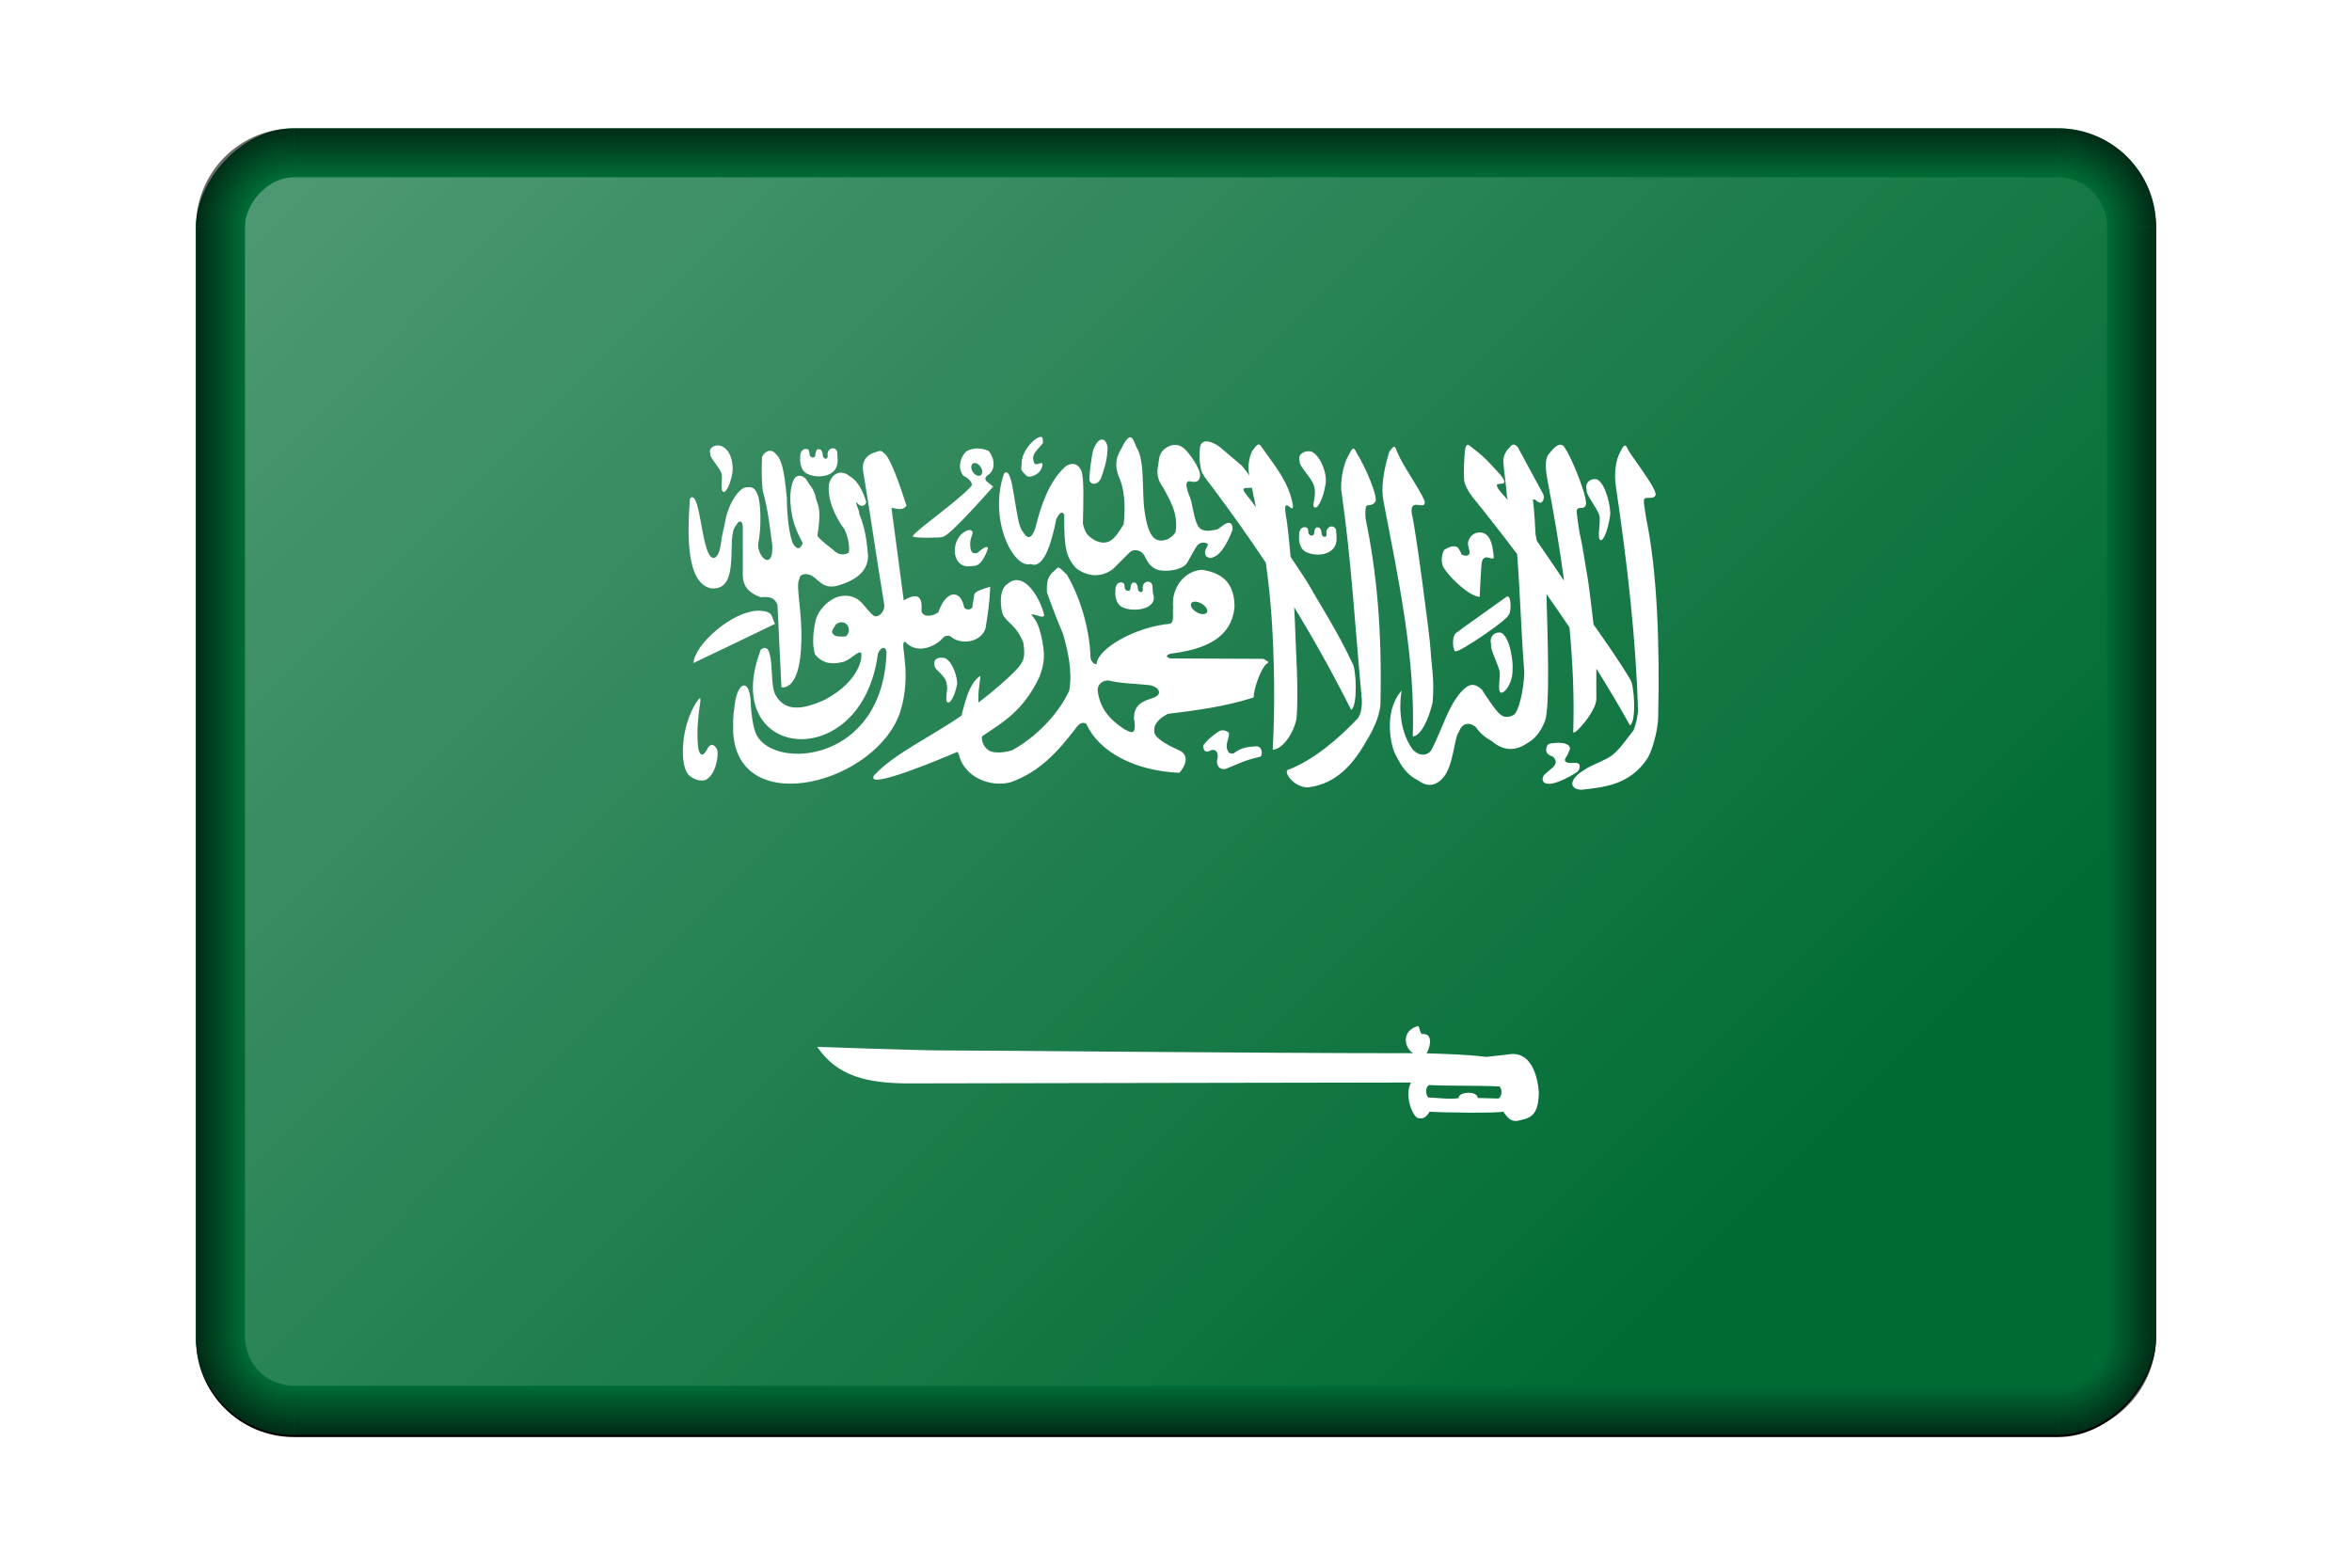
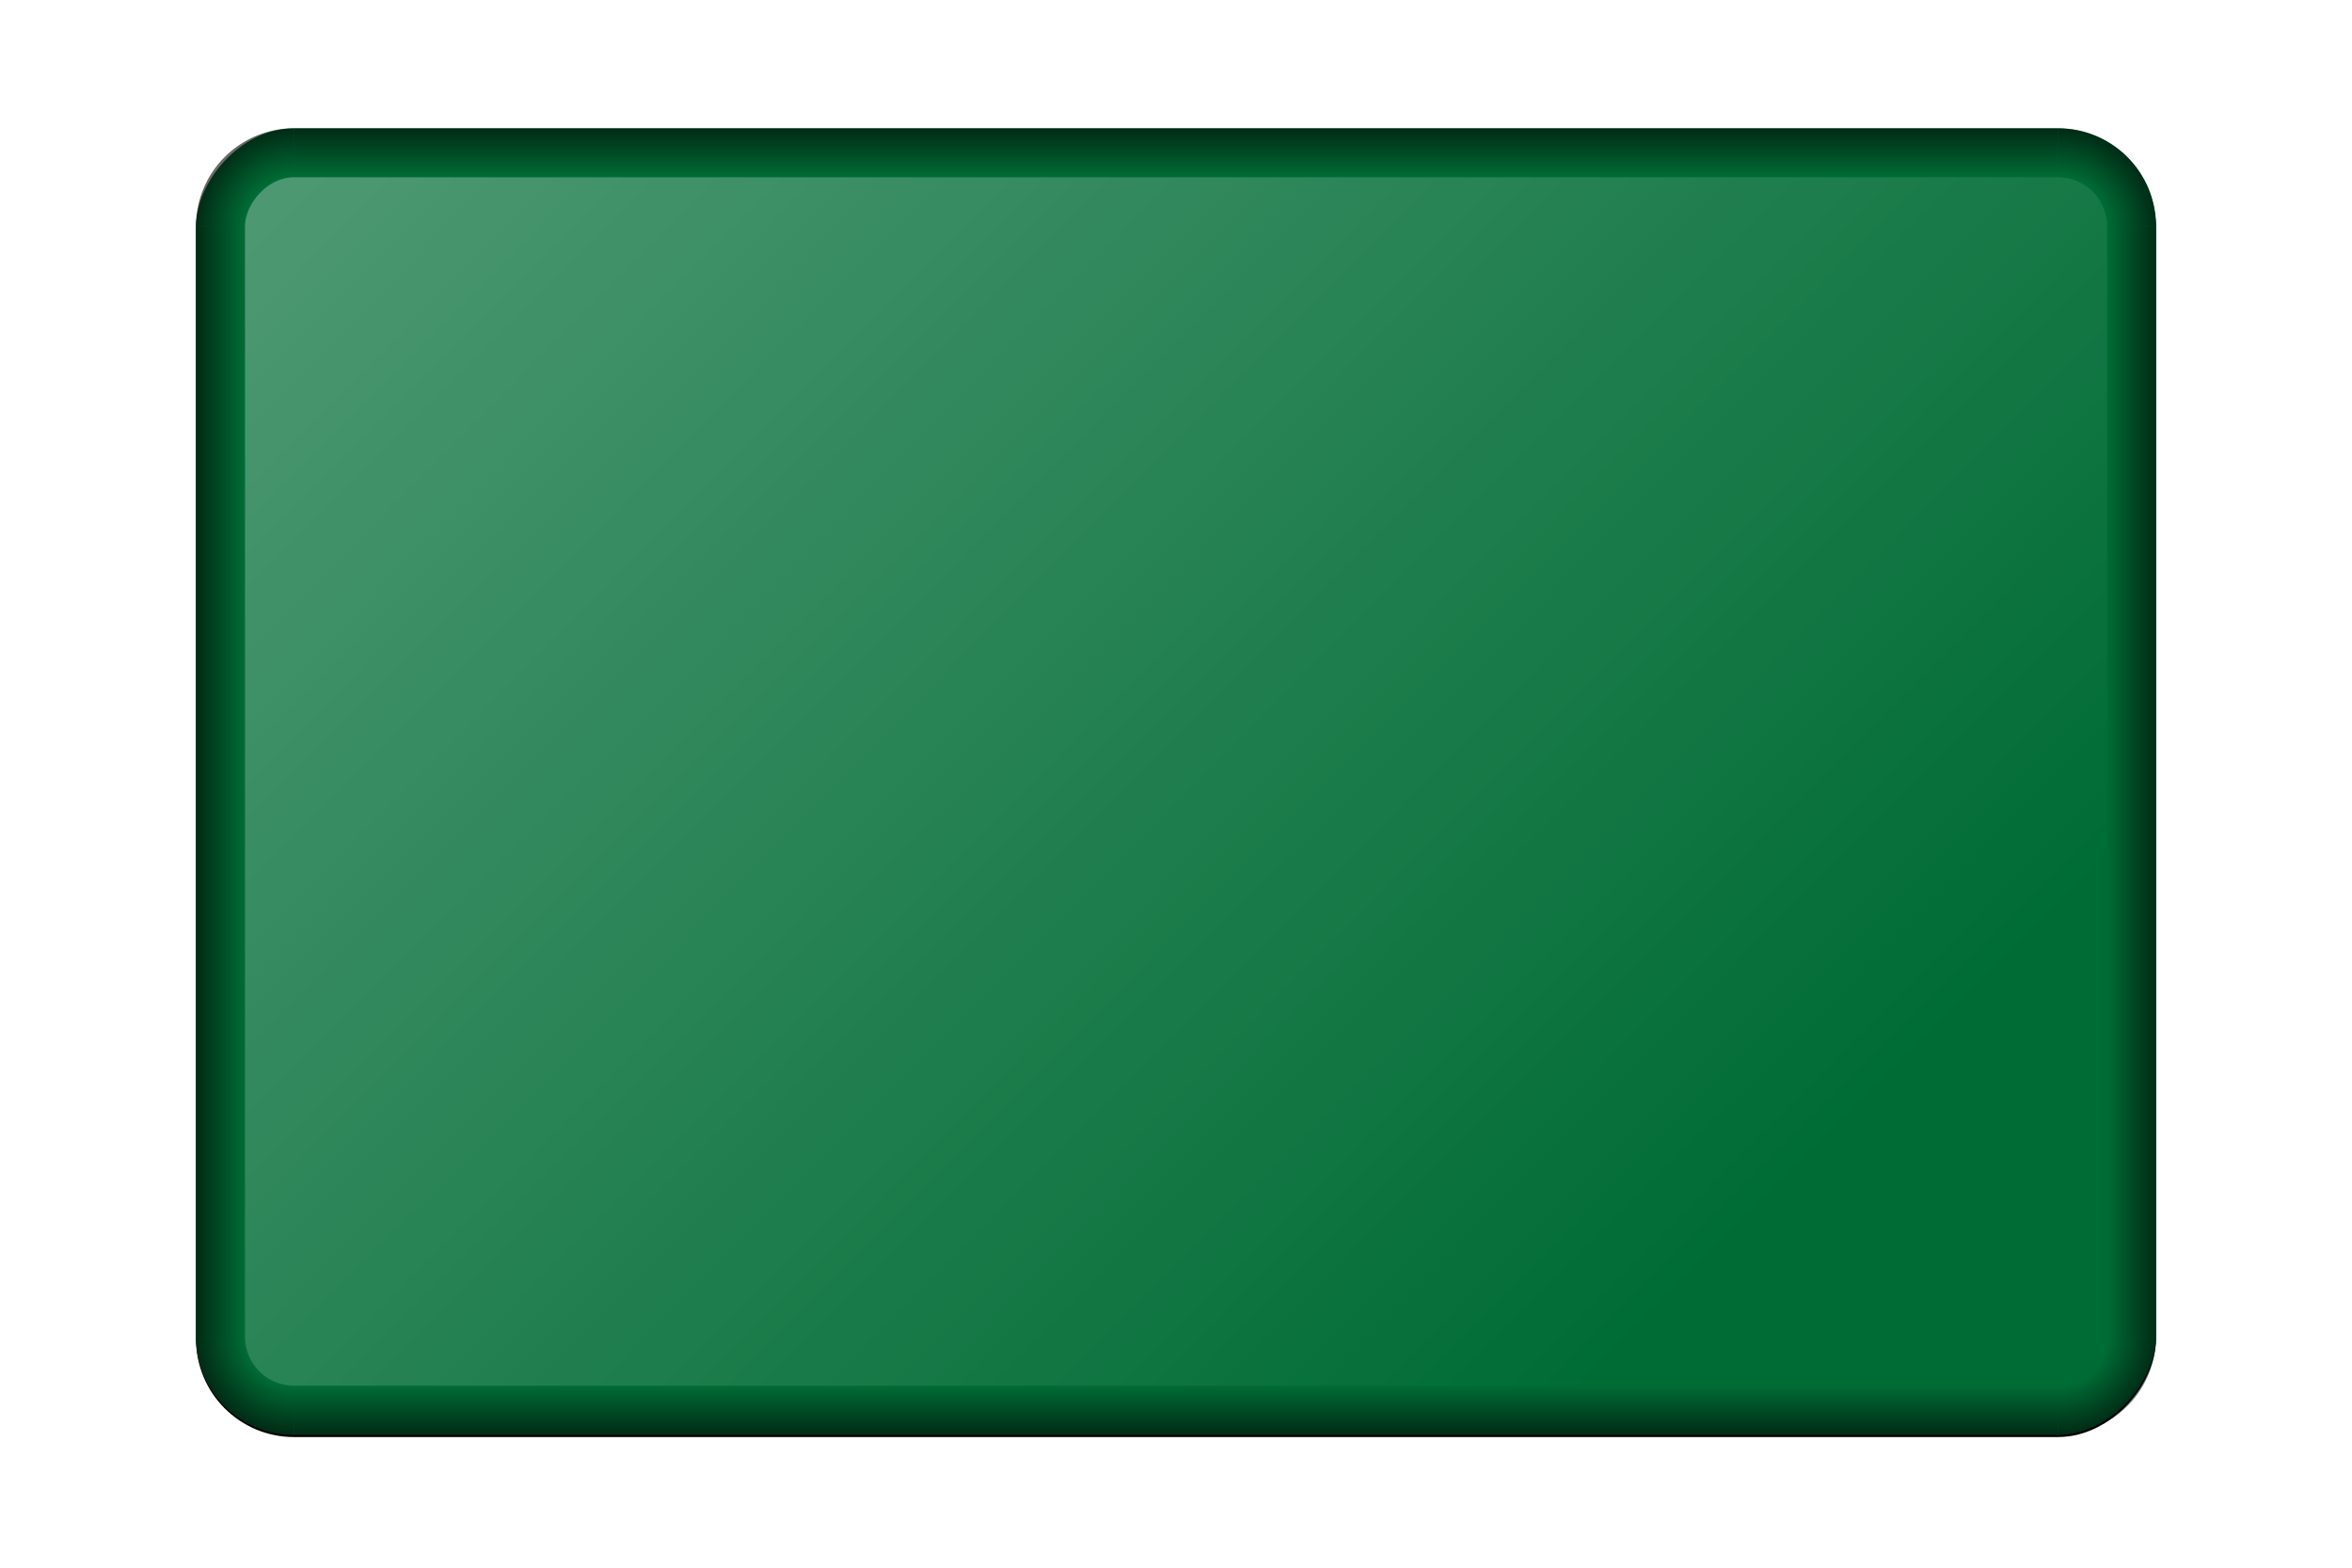
<svg xmlns="http://www.w3.org/2000/svg" xmlns:xlink="http://www.w3.org/1999/xlink" version="1.1" viewBox="0 0 960 640">
  <defs>
    <linearGradient id="a">
      <stop stop-opacity="0" offset="0" />
      <stop offset="1" />
    </linearGradient>
    <linearGradient id="b">
      <stop stop-opacity="0" offset="0" />
      <stop stop-opacity="0" offset=".5" />
      <stop offset="1" />
    </linearGradient>
    <radialGradient id="f" cx="1070" cy="700" r="40" gradientTransform="matrix(-1 0 0 1 1830 -99.999)" gradientUnits="userSpaceOnUse" xlink:href="#b" />
    <linearGradient id="k" x1="780" x2="800" y1="373.33" y2="373.33" gradientUnits="userSpaceOnUse" xlink:href="#a" />
    <linearGradient id="j" x1="410" x2="410" y1="620" y2="640" gradientUnits="userSpaceOnUse" xlink:href="#a" />
    <radialGradient id="e" cx="1070" cy="700" r="40" gradientTransform="translate(-1030 -99.999)" gradientUnits="userSpaceOnUse" xlink:href="#b" />
    <linearGradient id="i" x1="780" x2="800" y1="373.33" y2="373.33" gradientTransform="translate(-800)" gradientUnits="userSpaceOnUse" xlink:href="#a" />
    <linearGradient id="h" x1="410" x2="410" y1="620" y2="640" gradientTransform="translate(0 -746.67)" gradientUnits="userSpaceOnUse" xlink:href="#a" />
    <radialGradient id="d" cx="1070" cy="700" r="40" gradientTransform="matrix(-1 0 0 -1 1830 846.67)" gradientUnits="userSpaceOnUse" xlink:href="#b" />
    <radialGradient id="c" cx="1070" cy="700" r="40" gradientTransform="matrix(1 0 0 -1 -1030 846.67)" gradientUnits="userSpaceOnUse" xlink:href="#b" />
    <linearGradient id="g" x1="2050" x2="2560" y1="-120" y2="-630" gradientTransform="matrix(1 0 0 1.007 -1e3 4.218)" gradientUnits="userSpaceOnUse">
      <stop stop-color="#fff" offset="0" />
      <stop stop-color="#fff" stop-opacity="0" offset="1" />
    </linearGradient>
    <filter id="l" color-interpolation-filters="sRGB">
      <feGaussianBlur result="blur" stdDeviation="2 2" />
    </filter>
    <clipPath id="m">
      <rect transform="scale(1,-1)" y="-500" width="800" height="533.33" ry="40" fill="#d70000" />
    </clipPath>
  </defs>
  <g transform="translate(80 -54.289)">
    <rect transform="matrix(1 0 0 -1 1e3 .955)" x="-1e3" y="-640" width="800" height="533.33" ry="40" filter="url(#l)" />
    <g transform="translate(0 140)" clip-path="url(#m)">
      <rect y="-33.333" width="800" height="533.33" fill="#006c35" />
-       <path d="m344.83 92.629c-0.414-0.012-1.032 0.219-1.9 0.733-1.95 1.307-5.815 5.334-5.933 9.967-0.118 2.614-0.612 2.603 1.1 4.267 1.236 1.783 2.471 1.607 4.967 0.3 1.433-1.056 1.917-1.729 2.4-3.5 0.595-2.97-3.125 1.405-3.6-1.9-0.831-3.068 1.543-4.33 3.8-7.3 0.052-1.399 0.077-2.54-0.833-2.567zm36.333 0.2c-0.697 0.094-1.55 0.987-2.733 3.133-0.848 2.248-4.507 5.65-1.867 12.667 2.16 4.449 3.047 11.679 2.067 19.733-1.496 2.289-1.838 3.078-3.8 5.367-2.757 2.964-5.742 2.206-8.033 1.1-2.141-1.443-3.823-2.183-4.8-6.767 0.176-7.306 0.602-19.263-0.733-21.801-1.968-3.93-5.213-2.52-6.6-1.333-6.664 6.093-9.955 16.381-11.967 24.566-1.848 5.966-3.817 4.24-5.2 1.833-3.366-3.155-3.603-27.822-7.667-23.766-6.509 18.603 3.735 38.981 10.833 37.001 5.121 2.12 8.37-7.627 10.467-18.3 1.434-2.995 2.53-3.34 3.267-1.8-0.189 14.193 1.018 17.359 4.667 21.666 8.14 6.28 14.873 0.796 15.401 0.267 0.528-0.528 6.333-6.333 6.333-6.333 1.411-1.484 3.274-1.574 5.267-0.267 1.936 1.76 1.688 4.792 5.833 6.9 3.489 1.395 10.939 0.339 12.667-2.667 2.325-3.986 2.889-5.355 3.967-6.867 1.66-2.209 4.5-1.231 4.5-0.533-0.264 1.232-1.933 2.448-0.8 4.667 1.974 1.48 2.432 0.529 3.6 0.2 4.13-1.974 7.233-10.933 7.233-10.933 0.183-3.342-1.718-3.088-2.933-2.4-1.585 0.969-1.682 1.298-3.267 2.267-2.019 0.3-5.93 1.632-7.867-1.367-1.977-3.605-1.988-8.631-3.5-12.267 0-0.264-2.642-5.717-0.2-6.067 1.232 0.229 3.882 0.914 4.3-1.3 1.292-2.158-2.788-8.279-5.567-11.366-2.412-2.647-5.741-2.97-8.967-0.267-2.259 2.078-1.924 4.399-2.367 6.6-0.575 2.528-0.465 5.658 2.1 9 2.255 4.446 6.35 10.149 5 18.199 0 0-2.38 3.831-6.567 3.333-1.745-0.381-4.588-1.136-6.1-12.3-1.144-8.451 0.287-20.29-3.3-25.834-0.81-2.092-1.505-4.123-2.667-3.967zm-11.499 0.896c-1.085 0.095-2.287 1.358-3.267 3.8-0.841 1.857-1.868 11.567-1.7 11.567-0.671 2.89 3.019 4.115 4.7 0.4 2.519-6.81 2.531-9.711 2.7-12.599-0.392-2.2-1.348-3.261-2.433-3.167zm42.466 0.767c-1.114 0.101-2.002 0.753-2.333 2.4-0.444 3.872-0.217 5.977 0.433 9.2 0.499 2.149 3.627 5.748 5.167 7.833 7.356 9.887 14.433 19.822 21.267 30.1 1.074 7.632 1.861 15.098 2.367 22.533 1.107 16.303 1.444 36.597 0.433 53.766 3.054 0.12 7.949-4.932 9.667-12.333 1.117-10.237-0.398-31.125-0.5-37.167-0.072-2.508-0.226-5.501-0.4-8.633 7.949 12.991 15.662 26.754 23.233 41.867 2.76-1.312 2.148-16.851 0.533-19.034-6.059-13.042-14.431-25.916-17.1-30.867-0.963-1.788-4.245-6.778-8.133-12.533-0.716-8.212-1.494-15.167-2-17.267-1.25-8.681 3.568 0.979 2.9-4.067-1.563-8.669-6.348-14.56-12-22.5-1.822-2.583-1.786-3.109-4.6 0.633-1.682 3.815-1.659 6.989-1.167 9.967-0.74-1.075-1.655-2.351-2.967-3.933-4.881-4.188-5.182-4.417-9.233-7.833-1.277-0.906-3.709-2.302-5.567-2.133zm125.87 1.3c-0.543-0.084-1.134 0.182-1.8 1.167-1.273 1.116-2.642 3.137-2.6 5.733 0.31 4.575 1.124 9.259 1.433 13.834 0.109 0.612 0.224 1.221 0.333 1.833-0.492-0.627-0.921-1.117-1.167-1.367-8.917-9.368 4.097-1.531-1.7-8.767-4.903-5.383-6.337-7.096-10.533-10.333-2.104-1.36-3.375-3.959-4.067 0.467-0.275 3.888-0.561 8.39-0.3 11.667-0.015 1.821 1.871 5.25 3.5 7.267 5.949 7.309 12.025 15.085 18.133 23.2 1.286 16.55 1.628 31.722 2.933 48.3-0.185 7.09-2.366 16.508-4.433 17.399 0 0-3.157 1.814-5.267-0.2-1.534-0.616-7.667-10.233-7.667-10.233-3.139-2.878-5.232-2.056-7.467 0-6.16 5.949-8.947 17.091-13.133 24.767-1.079 1.713-4.12 3.171-7.5-0.133-8.585-11.729-3.565-28.425-4.633-24.133-7.646 8.617-4.26 22.896-2.533 25.967 2.521 5.043 4.561 8.272 9.467 10.767 4.468 3.289 7.947 1.236 9.867-1.067 4.496-4.66 4.556-16.576 6.667-18.933 1.48-4.331 5.191-3.586 7-1.667 1.754 2.521 3.824 4.162 6.4 5.533 4.194 3.7 9.2 4.372 14.133 1 3.372-1.891 5.559-4.349 7.533-9.2 2.118-5.665 1.071-35.351 0.6-51.867 3.168 4.462 6.294 9.021 9.4 13.633 1.363 14.497 1.982 28.774 1.533 42.466-0.321 2.722 9.5-8.128 9.433-13.267-0.044-4.497 9e-3 -8.572 0-12.367 4.764 7.606 9.375 15.339 13.733 23.167 2.701-1.431 1.775-16.723 0.067-18.833-4.563-7.657-10.407-15.932-14.933-22.334-0.895-8.08-2.112-17.613-2.667-20.533-0.863-4.554-1.728-11.395-3.033-16.8-0.358-2.111-1.439-8.852-1.1-9.5 0.532-1.508 2.543 0.048 3.533-1.7 1.483-1.616-5.139-18.771-8.5-23.667-1.208-2.194-3.394-1.435-6.1 2.133-2.509 2.348-1.591 7.705-0.633 12.8 2.488 12.986 4.709 26.21 6.467 39.401-3.253-4.837-7.224-10.689-11.134-16.333-0.105-0.544-0.5-2.539-0.5-2.567-2e-5 -0.233-0.539-10.623-1-13.1-0.081-1.005-0.32-1.295 0.733-1.167 1.117 0.94 1.269 0.99 1.967 1.3 1.128 0.206 2.114-1.7 1.433-3.467-3.489-6.435-6.978-12.898-10.467-19.333-0.42-0.413-0.891-0.849-1.433-0.933zm-324.83 0.333c-1.933-0.055-4.066 1.143-3.233 3.467-0.485 1.266 3.784 5.548 4.533 7.9 0.672 1.675-0.666 7.069 0.733 7.567 1.287 0.558 3.059-3.734 3.733-7.7 0.373-2.173 0.091-9.609-4.967-11.134-0.259-0.059-0.524-0.092-0.8-0.1zm370.04 0.043c-0.441 0.044-0.977 0.756-1.8 2.5-1.978 3.24-2.659 9.043-1.867 14.166 4.763 32.217 8.302 63.412 9.033 91.967-0.41 2.71-0.529 4.152-1.8 7.567-2.812 3.604-5.912 8.122-8.833 10.3-2.92 2.177-9.135 4.253-11.167 5.867-6.447 3.726-6.479 8.012-1.267 8.167 8.983-1.043 19.612-1.78 26.933-12.833 1.959-3.097 4.266-11.494 4.367-16.634 0.685-30.13-0.386-59.59-4.9-81.366-0.289-2.121-1.226-6.997-0.867-7.633 0.582-1.491 3.521 0.149 4.567-1.567 1.535-1.568-7.6-13.265-10.8-18.267-0.639-1.256-1.033-2.29-1.6-2.233zm-94.199 0.5c-0.371 0.064-0.919 0.629-1.933 1.967-2.509 8.204-3.391 14.905-2.433 20 6.445 33.636 13.05 64.281 12 96.3 3.057 0.02 6.59-6.992 8.1-13.933 0.827-9.561-0.552-15.38-0.8-21.001-0.247-5.62-6.362-51.215-7.6-55.467-1.494-8.04 5.945-1.058 5.133-5.733-2.572-5.895-8.991-14.479-10.999-19.6-0.755-1.371-0.848-2.64-1.467-2.533zm-229.37 0.633c-0.792 0.137-1.556 0.79-1.833 1.867-0.174 0.705 0.305 1.879-0.333 2.233-0.367 0.37-1.758 0.121-1.7-1.833 0-0.623-0.457-1.272-0.733-1.667-0.277-0.182-0.465-0.233-0.967-0.233-0.612 0.025-0.598 0.186-0.933 0.7-0.149 0.523-0.341 1.035-0.341 1.632-0.076 0.696-0.355 0.931-0.867 1.033-0.572 0-0.437 0.062-0.9-0.233-0.275-0.301-0.6-0.419-0.6-0.933 0-0.532-0.14-1.382-0.3-1.733-0.243-0.32-0.627-0.487-1.067-0.6-2.397 0.009-2.571 2.762-2.433 3.8-0.18 0.196-0.268 5.077 3 6.433 4.388 2.092 12.615 1.208 12.267-5.867 1e-5 -0.626-0.138-2.727-0.2-3.3-0.448-1.043-1.275-1.437-2.067-1.3zm58.867 0.067c-1.516 0.077-2.855 0.512-4 1.1-2.908 2.785-3.59 7.249-1.3 10.033 2.229 1.053 4.452 3.296 2.967 4.533-6.303 6.732-22.706 17.981-23.533 20.033-6e-3 0.017-0.03 0.051-0.033 0.067-2e-3 0.015 1.6e-4 0.053 0 0.067 5e-4 6e-3 -1e-3 0.027 0 0.033 5e-3 0.017 0.023 0.053 0.033 0.067 4e-3 4e-3 0.029 0.029 0.033 0.033 5e-3 3e-3 0.027-3e-3 0.033 0 6e-3 3e-3 0.026 0.031 0.033 0.033 7e-3 2e-3 0.025-2e-3 0.033 0 2e-3 2e-3 0.03 0.031 0.033 0.033 0.834 0.559 11.098 0.546 12.234 0.033 9e-3 -4e-3 0.026-0.029 0.033-0.033 3e-3 -2e-3 0.03 2e-3 0.033 0 2e-3 -2e-3 -2e-3 -0.031 0-0.033 3.527-1.3 20.267-20.433 20.267-20.433-0.868-0.743-1.667-1.29-2.533-2.033-0.929-0.804-0.835-1.595 0-2.4 4.146-2.413 2.832-7.721 0.667-10.133-1.795-0.805-3.484-1.077-5-1zm153.87 0.067c-0.441 0.044-0.977 0.723-1.8 2.467-1.978 3.24-3.323 8.883-3.167 14.166 4.285 29.668 5.599 55.631 8.4 85.3 0.228 2.87-0.193 7.038-2.1 8.7-7.055 7.367-17.228 16.452-28.3 20.634-1.191 1.337 2.962 7.039 8.333 7.033 8.983-1.043 16.878-6.085 24.201-19.366 1.958-3.098 5.399-9.728 5.5-14.867 0.685-30.13-1.519-53.556-6.033-75.333-0.289-2.121-0.092-4.63 0.267-5.267 0.582-0.695 2.554 0.016 3.6-1.7 1.535-1.568-4.1-14.565-7.3-19.567-0.639-1.256-1.033-2.256-1.6-2.2zm-238.37 0.907c-1.24 0.145-2.406 1.154-2.967 2.5-0.208 4.758-0.235 9.515 0.3 13.9 2.164 7.691 2.85 14.457 3.9 22.334 0.291 10.55-6.093 4.564-5.8-0.667 1.474-6.794 1.076-17.489-0.233-20.201-1.039-2.71-2.241-3.38-4.767-2.933-2.005-0.123-7.185 5.522-8.633 14.867 1e-5 -1e-5 -1.206 4.796-1.733 9.067-0.709 4.826-3.906 8.244-6.133-0.667-1.926-6.477-3.109-22.434-6.333-18.7-0.924 12.46-2.02 34.384 8.567 36.634 12.805 1.231 5.732-21.647 10.367-25.801 0.876-2.053 2.5-2.089 2.633 0.5v19.434c-0.117 6.317 4.04 8.195 7.267 9.5 3.358-0.259 5.584-0.167 6.9 3.1 0.525 11.202 1.075 22.432 1.6 33.633 0 0 7.762 2.231 8.133-18.9 0.372-12.407-2.471-22.819-0.8-25.233 0.059-2.372 3.099-2.489 5.2-1.333 3.347 2.361 4.832 5.267 10.033 4.1 7.915-2.18 12.683-6.022 12.8-12.1-0.462-5.776-1.13-11.557-3.633-17.333 0.349-1.05-1.515-3.783-1.167-4.833 1.422 2.228 3.574 2.043 4.067 0-1.347-4.439-3.445-8.693-6.833-10.533-2.801-2.467-6.899-1.946-8.4 3.2-0.696 5.929 2.149 12.957 6.467 18.7 0.917 2.244 2.2 5.976 1.633 9.333-2.298 1.311-4.576 0.765-6.5-1.267 1e-5 -1e-5 -6.3-4.716-6.3-5.767 1.672-10.704 0.36-11.93-0.567-14.9-0.647-4.101-2.591-5.399-4.167-8.2-1.576-1.671-3.714-1.671-4.733 0-2.785 4.827-1.478 15.191 0.533 19.834 1.454 4.269 3.683 6.933 2.633 6.933-0.864 2.413-2.667 1.851-3.967-0.933-1.856-5.755-2.233-14.333-2.233-18.199-0.557-4.794-1.178-15.035-4.333-17.633-0.842-1.147-1.836-1.546-2.8-1.433zm44.966 0.067c-0.635 0.08-1.338 0.442-2.167 0.633-2.722 0.867-5.271 3.22-4.467 7.8 3.218 19.554 5.315 34.478 8.533 54.033 0.495 2.29-1.425 5.309-3.9 5-4.208-2.847-5.253-8.613-12.433-8.367-5.198 0.062-11.126 5.719-11.867 11.167-0.867 4.33-1.175 9.024 0 12.8 3.653 4.393 8.03 3.925 11.867 2.933 3.155-1.299 5.752-4.409 6.867-3.667 3e-3 3e-3 0.03-4e-3 0.033 0 3e-3 4e-3 -3e-3 0.029 0 0.033 0.688 1.203-0.065 11.374-14.867 19.233-9.097 4.085-16.337 5.06-20.234-2.367-2.414-4.641 0.176-22.319-5.767-18.234-17.573 45.298 41.171 51.621 47.733 1.867 0.425-1.404 1.72-2.812 2.633-2.467 0.401 0.171 0.768 0.715 0.9 1.733-1.362 45.051-45.446 48.139-52.933 33.967-1.856-3.341-2.414-10.777-2.6-15.233-0.339-2.696-1.016-4.251-1.8-4.867-1.786-1.342-4.186 2.158-4.7 8.233-0.743 4.889-0.533 6.231-0.533 10.933 2.351 35.583 59.081 20.294 68.3-9.1 4.564-15.196-0.093-26.659 1.433-28.066 0.013-0.011 0.053-0.024 0.067-0.033 0.015-9e-3 0.051-0.026 0.067-0.033 0.016-6e-3 0.05-0.028 0.067-0.033 0.052-0.014 0.139-0.033 0.2-0.033 5.632 6.066 13.534 0.771 15.266-1.333 0.743-1.053 2.601-1.728 3.9-0.367 4.393 3.158 12.093 1.669 13.7-3.9 0.929-5.446 1.714-11.052 1.9-16.866-2.862 0.888-5.171 1.554-6.1 2.533-0.221 0.242-0.385 0.51-0.433 0.8-0.248 1.609-0.485 3.224-0.733 4.833-0.027 0.133-0.069 0.256-0.133 0.367-0.122 0.198-0.324 0.38-0.533 0.5-1.012 0.552-2.776 0.236-2.867-1.233-1.361-6.189-6.963-6.993-10.367 2.6-2.29 1.856-6.466 2.218-6.9-0.567 0.557-6.436-2.036-7.3-7.233-4.267-1.671-12.748-3.328-24.918-5-37.666 2.166-0.062 4.153 1.508 6.133-0.967-2.143-6.665-6.678-20.227-9.233-21.5-0.02-0.01-0.047-0.026-0.067-0.033-0.116-0.139-0.253-0.267-0.367-0.367-0.047-0.04-0.12-0.1-0.167-0.133-0.047-0.033-0.12-0.073-0.167-0.1-0.103-0.056-0.231-0.102-0.333-0.133-0.233-0.066-0.459-0.097-0.7-0.067zm175.3 0.1c-2.248-0.067-4.736 1.35-3.767 4.167-0.564 1.536 4.83 6.748 5.7 9.6 1.565 4.382-1.196 8.562 0.433 9.167 1.499 0.676 3.584-4.524 4.367-9.333 0.904-3.888-1.869-11.855-5.8-13.5-0.301-0.071-0.612-0.09-0.933-0.1zm-136.57 4.8c1.024-0.104 2.261 0.836 2.867 2.167 0.646 1.419 0.322 2.775-0.733 3.033-1.055 0.259-2.42-0.681-3.067-2.1-0.646-1.419-0.322-2.808 0.733-3.067 0.066-0.016 0.132-0.026 0.2-0.033zm253.33 6.567c-2.05-0.072-4.283 1.484-3.4 4.533-0.514 1.663 4.374 7.312 5.167 10.4 0.713 2.197-1.085 9.28 0.4 9.933 1.367 0.732 3.287-4.893 4-10.1 0.396-2.85-1.717-12.852-5.3-14.634-0.275-0.077-0.574-0.123-0.867-0.133zm-140.06 3.467c0.187 0.836 0.375 1.677 0.5 2.533 0.42 1.847 0.782 3.682 1.167 5.5-1.618-2.228-2.957-4.028-3.533-4.667-3.661-4.351 0.082-2.857 1.867-3.367zm32.267 15.867c-0.792 0.137-1.556 0.823-1.833 1.9-0.174 0.705 0.339 1.845-0.3 2.2-0.367 0.37-1.791 0.155-1.733-1.8-1e-5 -0.623-0.457-1.305-0.733-1.7-0.277-0.182-0.465-0.233-0.967-0.233-0.612 0.025-0.598 0.186-0.933 0.7-0.142 0.524-0.333 1.04-0.333 1.633-0.076 0.696-0.322 0.931-0.833 1.033-0.572 0-0.47 0.062-0.933-0.233-0.275-0.301-0.6-0.419-0.6-0.933 1e-5 -0.532-0.14-1.382-0.3-1.733-0.243-0.32-0.627-0.454-1.067-0.567-2.397 9e-3 -2.538 2.729-2.4 3.767-0.18 0.196-0.302 5.11 2.967 6.467 4.388 2.092 12.649 1.174 12.3-5.9 1e-5 -0.626-0.171-2.727-0.233-3.3-0.448-1.043-1.275-1.437-2.067-1.3zm-147.33 1.467c-0.541-0.055-1.25 0.143-2.067 0.633-3.88 2.099-5.383 8.324-2.967 11.967 2.257 3.208 5.825 2.033 6.3 2.033 3.802 0.475 6.067-7.133 6.067-7.133-1e-5 0 0.114-2.139-4.4 1.9-1.9 0.356-2.158-0.33-2.633-1.4-0.396-1.979-0.311-3.986 0.6-5.967 0.421-1.187 2e-3 -1.941-0.9-2.033zm208.27 0.967c-2.154-0.105-4.447 1.29-5.033 4.233 9e-3 1.736 0.784 2.691 0.633 4.267-0.225 0.901-1.153 1.493-3.367 0.433 0.346-0.318-1.433-2.833-1.433-2.833-1.727-1.052-4.032 0.057-5.533 1.033-0.826 1.501-1.437 4.074-0.5 6.7 2.478 4.579 10.979 12.393 15.034 12.467 0.075-4.128 0.476-9.619 0.7-13.034 0.096-1.289 0.398-2.71 1.633-3.033 1.234-0.323 3.376 1.242 3.4-0.1-0.225-2.627-0.75-6.502-2.233-8.333-0.76-1.126-2.008-1.737-3.3-1.8zm-172.39 14.367c-0.057 0.021-0.114 0.07-0.167 0.1-0.026 0.016-0.074 0.048-0.1 0.067-0.429 0.322-0.935 1.065-2.067 1.867-1.908 2.171-2.25 3.682-2.133 8.033 0.109 0.46 3.623 10.231 6.6 17.1 2.007 7.139 3.864 15.313 2.5 23.034-4.699 10.206-14.147 19.36-23.266 24.333-4.646 1.488-8.659 0.981-9.733-0.033-9e-3 -9e-3 -0.026-0.025-0.033-0.033-2.668-1.794-2.729-4.987-2.567-5.533-5e-5 -3e-3 1.8e-4 -0.029 0-0.033 6e-3 -6e-3 0.027-0.028 0.033-0.033 7.695-5.36 16.484-9.697 23.366-24.166 2.032-5.529 2.652-8.85 0.633-17.399-0.787-3.186-1.759-5.808-3.933-8.067 5e-3 -6e-3 0.028-0.027 0.033-0.033 1.31-0.627 4.708 1.877 5.233 0.3-0.804-4.082-3.569-9.563-6.7-12.367-2.741-2.49-5.724-2.778-8.233-0.5-2.827 1.573-3.428 7.222-2.067 12.166 1.512 3.722 5.593 4.375 8.5 11.867-5e-5 7e-3 -2.5e-4 0.031 0 0.033 0.061 0.47 0.998 5.592-0.467 7.667-1.188 3.706-16.452 15.743-17.534 16.467-0.012 0.012-0.088 0.055-0.1 0.067-6e-3 6e-3 -0.028 0.028-0.033 0.033-3e-3 2e-3 -0.026 0.026-0.033 0.033-3e-3 3e-3 -0.03 0.03-0.033 0.033-3e-3 0-0.03 1.8e-4 -0.033 0-2e-3 -8e-5 -0.026-1.2e-4 -0.033 0-6e-3 -5e-3 -0.027-0.027-0.033-0.033 2.6e-4 -3e-3 -7e-5 -0.03 0-0.033-6e-3 -0.011-0.027-0.055-0.033-0.067-0.046-0.301 0.035-1.066 0-2.3-0.1-2.255 0.833-7.358 0.767-8.233 3e-5 -3e-3 -1e-4 -0.03 0-0.033-6e-3 -6e-3 -0.027-0.027-0.033-0.033 4e-5 -3e-3 -1.7e-4 -0.03 0-0.033-7e-3 1.5e-4 -0.032 9e-5 -0.033 0-5.046 3.258-6.712 13.244-7.633 16.201-12.773 8.826-27.279 15.392-35.633 24.333-4.351 6.795 29.978-7.802 33.967-9.567 0.034 0.026 0.068 0.067 0.1 0.1 0.758 0.835 0.823 3.744 3.1 6.367 3.568 4.834 11.153 7.811 18.533 5.967 12.377-4.474 19.507-12.909 26.767-22.267 1.038-1.509 2.664-2.699 4.167-1.533 4.989 11.168 19.372 19.115 37.967 19.934 4.303-5.233 2.245-7.806 0.5-8.9-0.537-0.357-9.248-3.753-10.6-7.133-0.852-3.146 1.219-5.936 5.367-8.033 11.939-1.444 23.676-3.048 35.034-6.7 0.115-3.816 2.363-9.522 3.867-12 1.044-1.72 1.716-1.89 1.967-2.133 9e-3 -9e-3 0.026-0.025 0.033-0.033 3e-3 -4e-3 0.03-0.029 0.033-0.033 6e-3 -5e-3 0.027-0.027 0.033-0.033 2e-5 -0.011 4.5e-4 -0.055 0-0.067 6e-3 -0.075-5.2e-4 -0.206-0.033-0.333l-1.933-1.133-38.1-0.167c-0.471-0.181-0.821-0.363-1.033-0.533-0.016-0.013-0.052-0.053-0.067-0.067-6e-3 -6e-3 -0.027-0.027-0.033-0.033-6e-3 -6e-3 -0.028-0.027-0.033-0.033-5e-3 -0.012-0.028-0.055-0.033-0.067-3e-3 -3e-3 -0.029-0.03-0.033-0.033 7e-5 -3e-3 -3.1e-4 -0.03 0-0.033-3e-3 -3e-3 -0.029-0.03-0.033-0.033 2e-5 -3e-3 -1.9e-4 -0.03 0-0.033 1e-5 -3e-3 -1.4e-4 -0.03 0-0.033 0-3e-3 -8e-5 -0.03 0-0.033-3.5e-4 -5e-3 1.3e-4 -0.028 0-0.033 1.4e-4 -2e-3 1e-4 -0.026 0-0.033-5e-5 -3e-3 1.1e-4 -0.03 0-0.033-6e-5 -3e-3 1.5e-4 -0.03 0-0.033-7e-5 -3e-3 2.1e-4 -0.03 0-0.033 6e-3 -6e-3 0.027-0.027 0.033-0.033 9e-3 -0.018 0.022-0.049 0.033-0.067 0.186-0.251 0.637-0.487 1.2-0.7 9.098-1.24 25.261-3.889 26.334-19.434-0.168-8.097-3.465-13.398-13.399-14.867-7.3 0.564-12.507 7.626-11.667 15.401-0.349 2.093 0.708 6.201-1.433 6.667-14.003 1.279-29.287 10.053-29.801 16.333-3e-3 -5.5e-4 -0.03 1.5e-4 -0.033 0-5e-3 6e-3 -0.028 0.027-0.033 0.033-0.011 5e-3 -0.049 0.025-0.067 0.033-0.012-1.6e-4 -0.055 4.3e-4 -0.067 0-0.022 7e-3 -0.077 0.027-0.1 0.033-6e-3 5.8e-4 -0.025-1.1e-4 -0.033 0-0.019-3e-4 -0.054 0-0.067 0-6e-3 -2e-4 -0.025-2.1e-4 -0.033 0-0.014 3.6e-4 -0.055 5.7e-4 -0.067 0-0.036-7e-3 -0.102-0.025-0.133-0.033-0.911-0.253-2.084-1.756-1.9-3.867-0.533-10.855-4.066-23.139-9.6-32.599-1.975-1.974-2.835-2.774-3.4-2.867-0.018-2e-3 -0.049 8.6e-4 -0.067 0-0.023-9e-5 -0.07 2.7e-4 -0.1 0-5e-3 1.5e-4 -0.028-4.2e-4 -0.033 0-3e-3 -9e-5 -0.03 2.7e-4 -0.033 0-4e-3 1e-3 -0.029-1e-3 -0.033 0zm36.467 5.733c-0.792 0.137-1.556 0.79-1.833 1.867-0.174 0.705 0.339 1.879-0.3 2.233-0.367 0.37-1.791 0.155-1.733-1.8 0-0.623-0.457-1.305-0.733-1.7-0.277-0.182-0.431-0.233-0.933-0.233-0.612 0.025-0.631 0.186-0.967 0.7-0.142 0.524-0.333 1.04-0.333 1.633-0.076 0.696-0.322 0.931-0.833 1.033-0.572 0-0.437 0.062-0.9-0.233-0.275-0.301-0.633-0.419-0.633-0.933-1e-5 -0.532-0.106-1.382-0.267-1.733-0.243-0.32-0.66-0.454-1.1-0.567-2.397 9e-3 -2.538 2.729-2.4 3.767-0.18 0.196-0.302 5.11 2.967 6.467 4.388 2.092 14.844 0.86 12.3-5.9-1e-5 -0.626-0.171-2.727-0.233-3.3-0.448-1.043-1.275-1.437-2.067-1.3zm147.17 6.033c-0.11-0.02-0.237-0.012-0.367 0.033 0 0-20.33 14.463-20.833 14.966-2.016 1.792-1.007 8.095 0 7.367 1.457 0.56 21.924-13.31 21.534-14.933 0.892 0.052 1.321-7.135-0.333-7.433zm-127.96 2.144c0.83-0.088 1.918 0.194 2.967 0.8 1.518 0.878 2.453 2.203 2.333 3.167-4e-3 0.026 5e-3 0.074 0 0.1-6e-3 0.025-0.059 0.075-0.067 0.1-9e-3 0.025-0.024 0.076-0.033 0.1-6e-3 0.016-0.026 0.051-0.033 0.067-7e-3 0.015-0.025 0.052-0.033 0.067-0.05 0.081-0.132 0.167-0.2 0.233-0.73 0.681-2.413 0.584-4-0.333-1.504-0.87-2.433-2.206-2.333-3.167 3e-3 -0.026 0.029-0.074 0.033-0.1 0.025-0.119 0.072-0.228 0.133-0.333 0.022-0.038 0.041-0.099 0.067-0.133 5e-3 -6e-3 0.028-0.027 0.033-0.033 0.045-0.052 0.113-0.122 0.167-0.167 0.242-0.19 0.585-0.326 0.967-0.367zm-178.04 3.667c-10.534 0.192-25.961 13.808-26.367 21.366 11.116-5.338 22.034-10.476 33.333-16-1.823-2.722-0.111-5.175-6.967-5.367zm34.133 4.733c1.033 0.012 2.122 0.522 2.7 1.967 0.52 1.326 0.025 2.712-0.6 3.4-3e-3 5e-3 3e-3 0.028 0 0.033-0.01 0.015-0.023 0.052-0.033 0.067-0.442 0.57-1.994 0.333-3.1 0.333-1.337-0.059-1.997-0.279-2.8-1.367-0.384-1.21 0.785-2.398 1.3-3.3 5e-3 -9e-3 0.028-0.025 0.033-0.033 0.056-0.084 0.147-0.185 0.233-0.267 0.4-0.366 1.092-0.709 1.833-0.8 0.144-0.018 0.286-0.035 0.433-0.033zm267.9 4.192c-1.873 0.231-3.654 2.002-2.833 4.833-0.514 1.663 2.541 7.479 3.333 10.567 0.713 2.198-0.918 8.413 0.567 9.067 1.367 0.732 4.96-3.69 4.833-9.233 0.396-2.85-1.017-13.351-4.6-15.134-0.412-0.115-0.868-0.153-1.3-0.1zm-227.53 10.267c-1.655 0.116-3.133 1.001-2.467 3.333-0.1 1.692 4.677 3.75 4.967 7.667 0.683 1.615-1.021 6.786 0.4 7.267 1.305 0.538 3.116-3.575 3.8-7.4 0.378-2.095-1.639-9.425-5.067-10.733-0.526-0.113-1.081-0.172-1.633-0.133zm68.1 9.3c0.126-9e-3 0.236 7.6e-4 0.367 0 0.022-1.4e-4 0.045-1e-4 0.067 0 4.245 1.154 10.502 1.273 15.934 1.833 4.424 0.281 6.61 3.744 2.467 5.2-4.088 1.4-8.015 2.493-8.033 8.4 0.537 2.926 0.424 4.461-0.033 5.167-0.036 0.053-0.094 0.123-0.133 0.167-5e-3 6e-3 -0.028 0.028-0.033 0.033-6e-3 5e-3 -0.027 0.028-0.033 0.033-6e-3 5e-3 -0.027 0.028-0.033 0.033l-0.033 0.033c-0.012 5e-3 -0.055 0.028-0.067 0.033-0.059 0.037-0.135 0.076-0.2 0.1-0.057 0.019-0.139 0.023-0.2 0.033-0.972 0.142-2.383-0.784-3.433-1.333-2.52-1.81-9.593-6.193-10.6-15.6-0.143-2.123 1.446-3.954 4-4.133zm-166.34 7.233c-0.265 9e-3 -0.796 0.801-1.5 1.7-6.267 9.984-6.824 24.886-3.367 29.333 1.837 2.101 4.867 3.025 7.1 2.367 3.937-1.707 5.668-9.682 4.733-12.599-1.314-2.057-2.355-2.383-3.667-0.633-2.771 5.625-3.924 1.777-4.167-1.367-0.425-5.962 0.153-11.452 0.8-15.799 0.345-2.228 0.332-3.008 0.067-3zm213.5 13.109c-0.466-0.025-0.963 0.048-1.467 0.3-0.099 0-4.486 2.967-5.9 5.033-0.862 0.656-0.764 1.226-0.5 2.367 0.672 1.545 1.856 1.06 3.2 0.333 1.784-0.243 2.646 0.925 2.5 3.067-0.824 2.671 0.367 3.666 0.367 3.833 0 0.168 1.717 1.642 3.733 0.467 4.255-1.625 6.907-3.204 12.866-4.5 1.564-0.031 1.474-4.217-1-4.367-3.228 0.162-6.206 0.327-9.433 2.867-1.986 0.459-2.326-0.75-2.767-1.833-0.504-2.689 1.135-4.584 0.8-6.6 0.089 0.089-1.002-0.892-2.4-0.967zm136.7 5.1c-0.792 0.025-1.625 0.134-2.833 0.233-1.306 0.277-1.762 0.85-2 2.433 0.093 2.402 1.563 2.283 3.067 3.233 0.871 1.109 1.437 2.112-0.067 3.933-1.426 1.306-2.441 2.027-3.867 3.333-0.673 1.148-1.092 2.912 0.967 3.467 3.802 1.069 12.599-4.647 12.599-4.767 1.426-1.069 0.953-3.1 0.833-3.1-0.831-0.95-2.707-0.38-3.967-0.533-0.6 0-2.57-0.292-1.633-2.033 0.782-1.084 1.07-1.731 1.6-3.067 0.593-1.306 0.072-2.187-2.067-2.9-1.089-0.198-1.842-0.258-2.633-0.233zm-57.109 115.63c-9e-3 4e-3 -0.025 0.028-0.033 0.033-6.323 1.622-6.126 8.187-2.067 11.067-66.767 0-169.23-1.133-191.2-1.133-12.293 0-51.186-1.467-51.934-1.467 8.341 12.199 20.423 14.684 36.234 14.933 29.655 0 167.06-0.367 206.17-0.367-2.78 4.936 0.252 12.879 2.433 14.334 0.046 0.03 0.121 0.076 0.167 0.1 0.081 0.041 0.189 0.08 0.267 0.1 0.026 6e-3 0.075-3e-3 0.1 0 2.589 0.611 3.728-1.264 4.6-2.633 4.2 0.37 27.837 0.712 30-0.033 7e-3 -3e-3 0.026-0.03 0.033-0.033 1.463 2.154 2.915 4.188 5.7 3.833 4.874-1.045 8.712-1.575 8.833-11.467 0 0-0.498-16.855-11.567-15.799-2.619 0.396-9.967 1.133-9.967 1.133-8.503-1.012-14.74-1.115-24.3-1.467 0.882-1.12 2.44-5.657 0.533-7.3-0.497-0.414-1.239-0.644-2.267-0.567-7e-3 5.3e-4 -0.026-9e-5 -0.033 0-0.015-7.3e-4 -0.052 2e-3 -0.067 0-7e-3 -2e-3 -0.026-0.031-0.033-0.033-0.027-0.01-0.074-0.017-0.1-0.033-0.052-0.035-0.119-0.11-0.167-0.167-0.012-0.015-0.055-0.051-0.067-0.067-0.483-0.704-0.747-2.43-1.067-2.867-4e-3 -4e-3 -0.029-0.029-0.033-0.033-4e-3 -3e-3 -0.029-0.03-0.033-0.033-0.012-7e-3 -0.055-0.03-0.067-0.033-4e-3 -3.8e-4 -0.029-6e-5 -0.033 0-4e-3 9.7e-4 -0.029-1e-3 -0.033 0zm4.533 24.1c0.012-5e-3 0.021 5e-3 0.033 0 9.741 0.475 18.893 0.091 28.634 0.567 1.544 1.312 0.772 4.318-0.233 4.867-0.045 0.022-0.121 0.054-0.167 0.067-0.037 9e-3 -0.097-1e-3 -0.133 0-0.037-7.5e-4 -0.097 9e-3 -0.133 0-3.167-0.08-4.999-0.154-8.167-0.233-5e-3 -0.158-0.023-0.328-0.067-0.467-0.751-2.225-6.188-2.076-7.467-0.333-0.018 0.025-0.051 0.074-0.067 0.1-0.021 0.035-0.049 0.098-0.067 0.133-0.021 0.045-0.051 0.12-0.067 0.167-0.02 0.066-0.024 0.164-0.033 0.233-9e-3 0.08-0.04 0.183-0.033 0.267-4.276 0.514-8.124-0.142-12.4-0.3-1.254-1.562-1.108-4.388 0.367-5.067z" fill="#fff" fill-rule="evenodd" />
    </g>
    <g transform="translate(-1e3)">
      <g transform="translate(1e3)">
        <path d="m800 600a40 40 0 0 1-40 40v-20a20 20 0 0 0 20-20h20z" fill="url(#f)" opacity=".603" />
        <rect x="780" y="146.67" width="20" height="453.33" ry="0" fill="url(#k)" opacity=".603" />
        <rect x="40" y="620" width="720" height="20" fill="url(#j)" opacity=".603" />
        <path d="m0 600a40 40 0 0 0 40 40v-20a20 20 0 0 1-20-20h-20z" fill="url(#e)" opacity=".603" />
        <rect transform="scale(-1,1)" x="-20" y="146.67" width="20" height="453.33" ry="0" fill="url(#i)" opacity=".603" />
        <rect transform="scale(1,-1)" x="40" y="-126.67" width="720" height="20" fill="url(#h)" opacity=".603" />
        <path d="m800 146.67a40 40 0 0 0-40-40v20a20 20 0 0 1 20 20h20z" fill="url(#d)" opacity=".603" />
        <path d="m0 146.67a40 40 0 0 1 40-40v20a20 20 0 0 0-20 20h-20z" fill="url(#c)" opacity=".603" />
      </g>
      <rect transform="scale(1,-1)" x="1020" y="-620" width="760" height="493.33" ry="20" fill="url(#g)" opacity=".3" />
    </g>
  </g>
</svg>